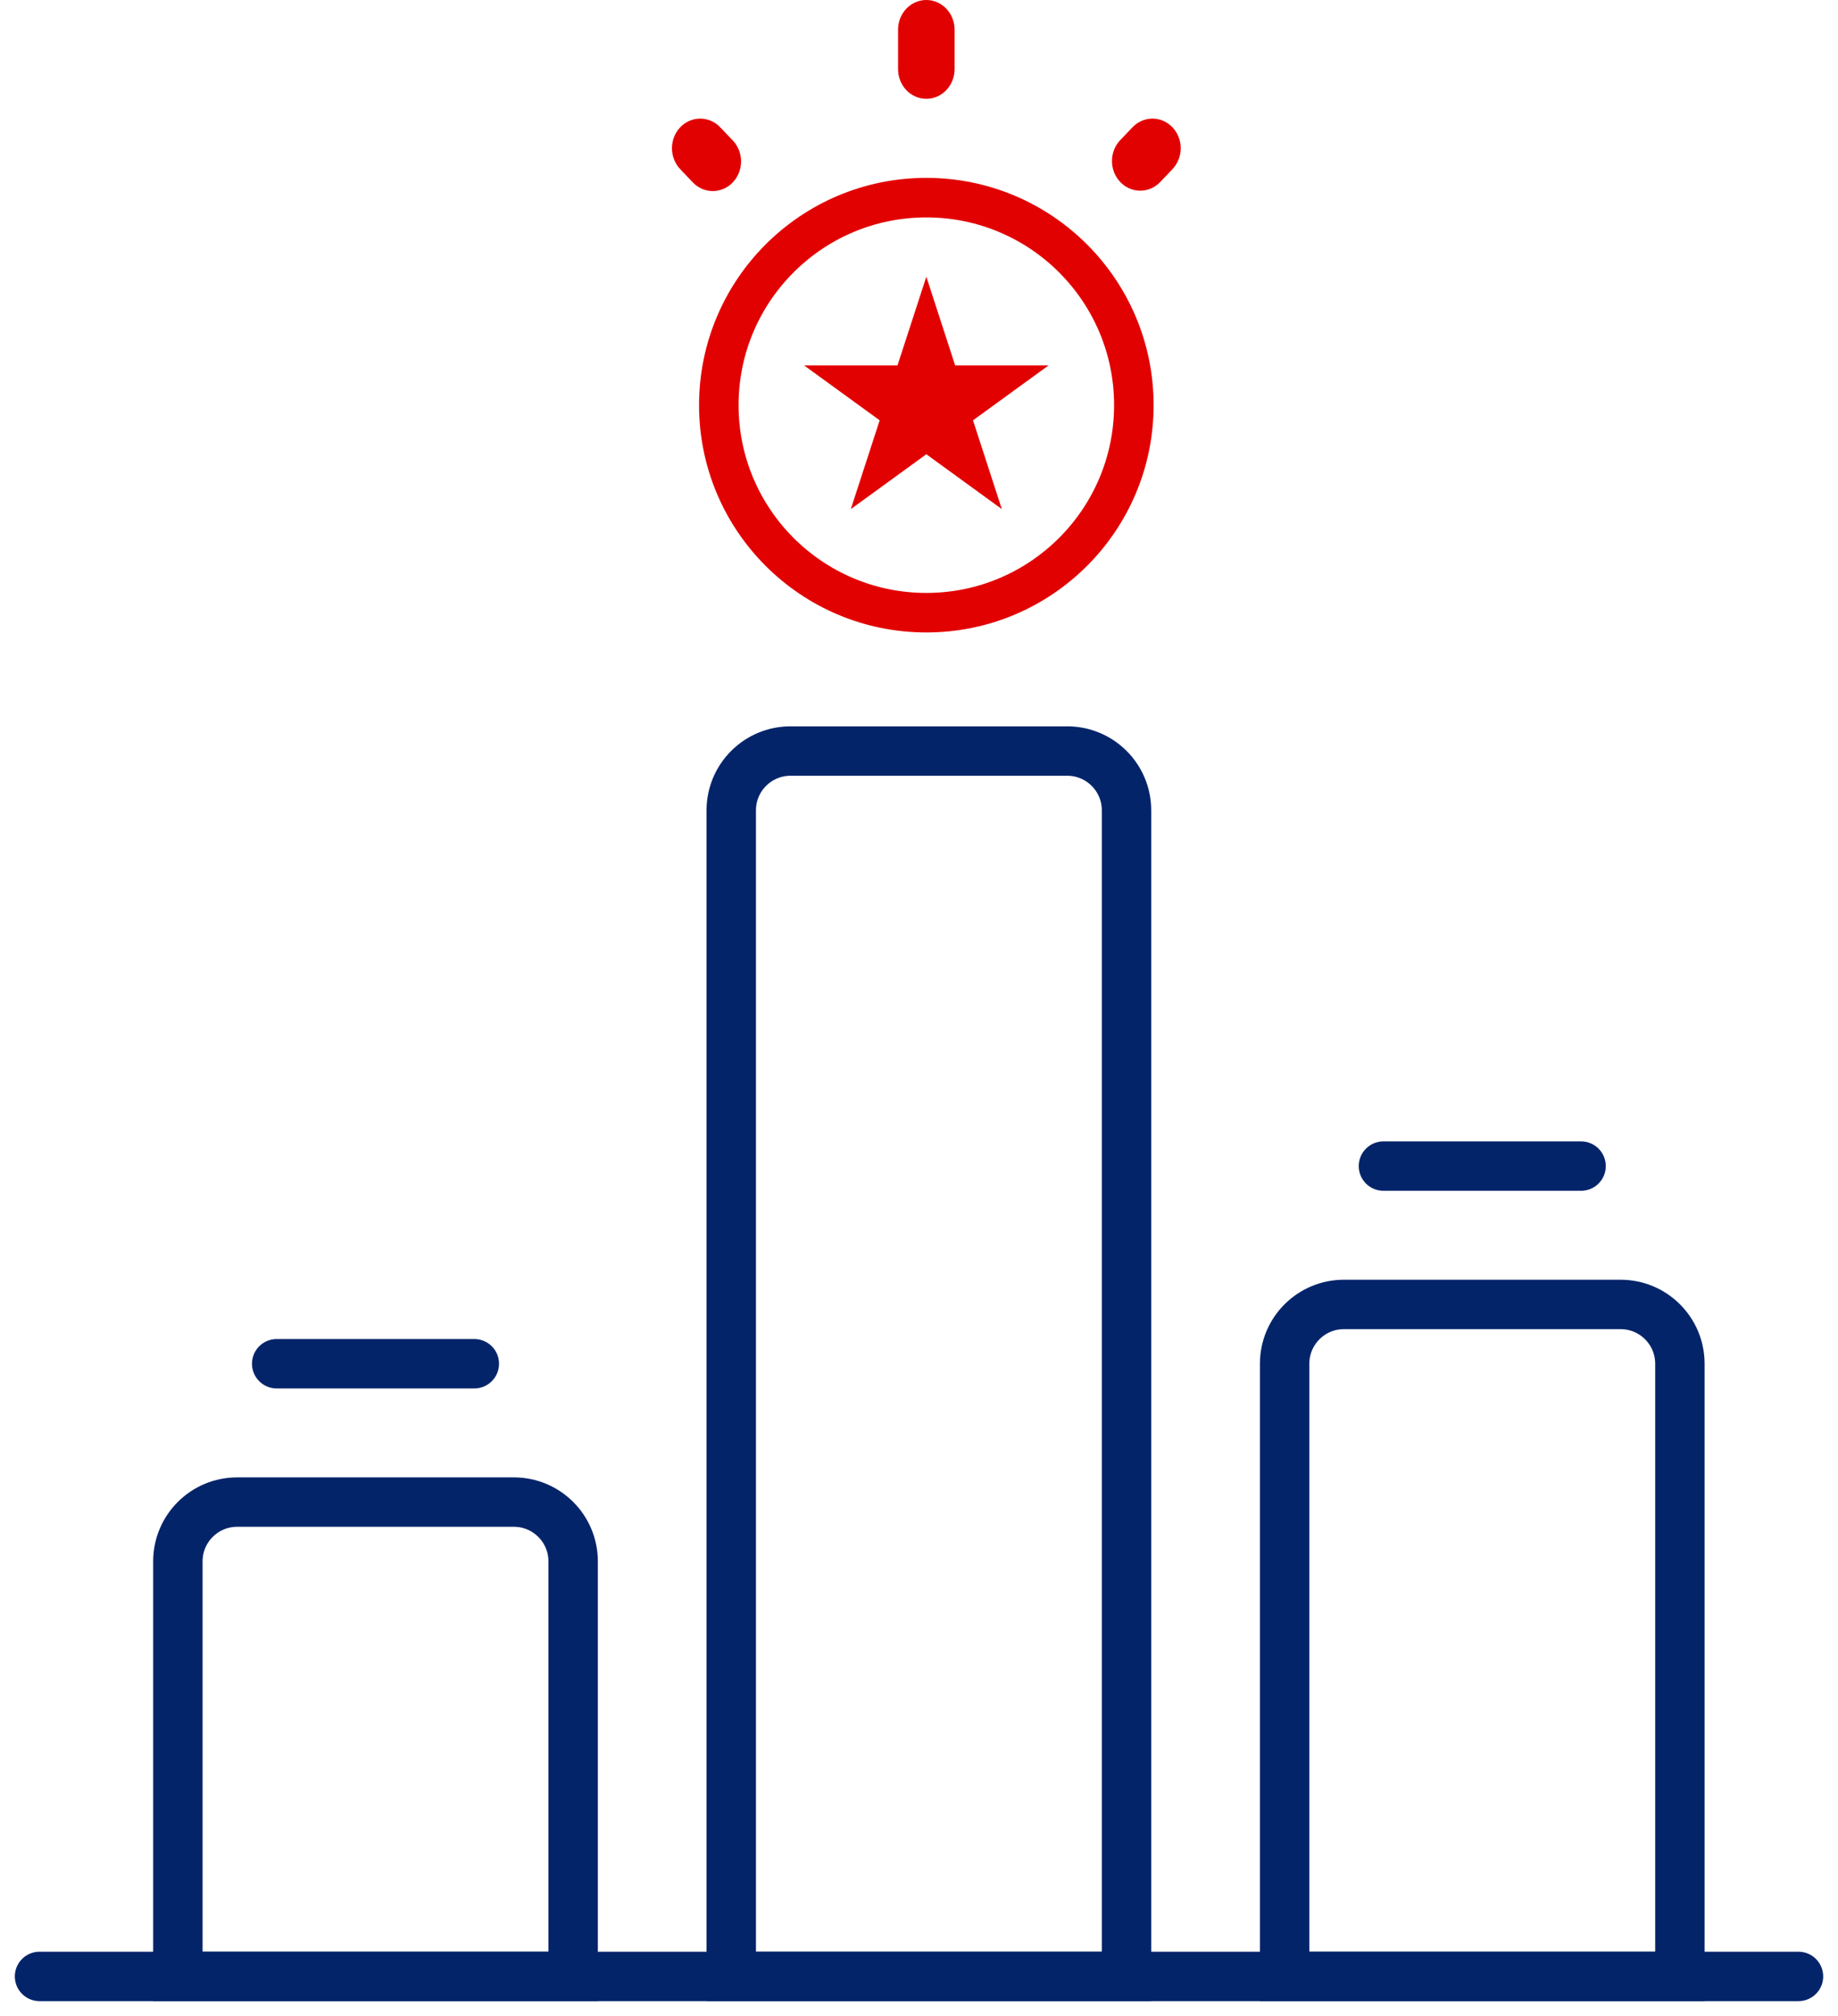
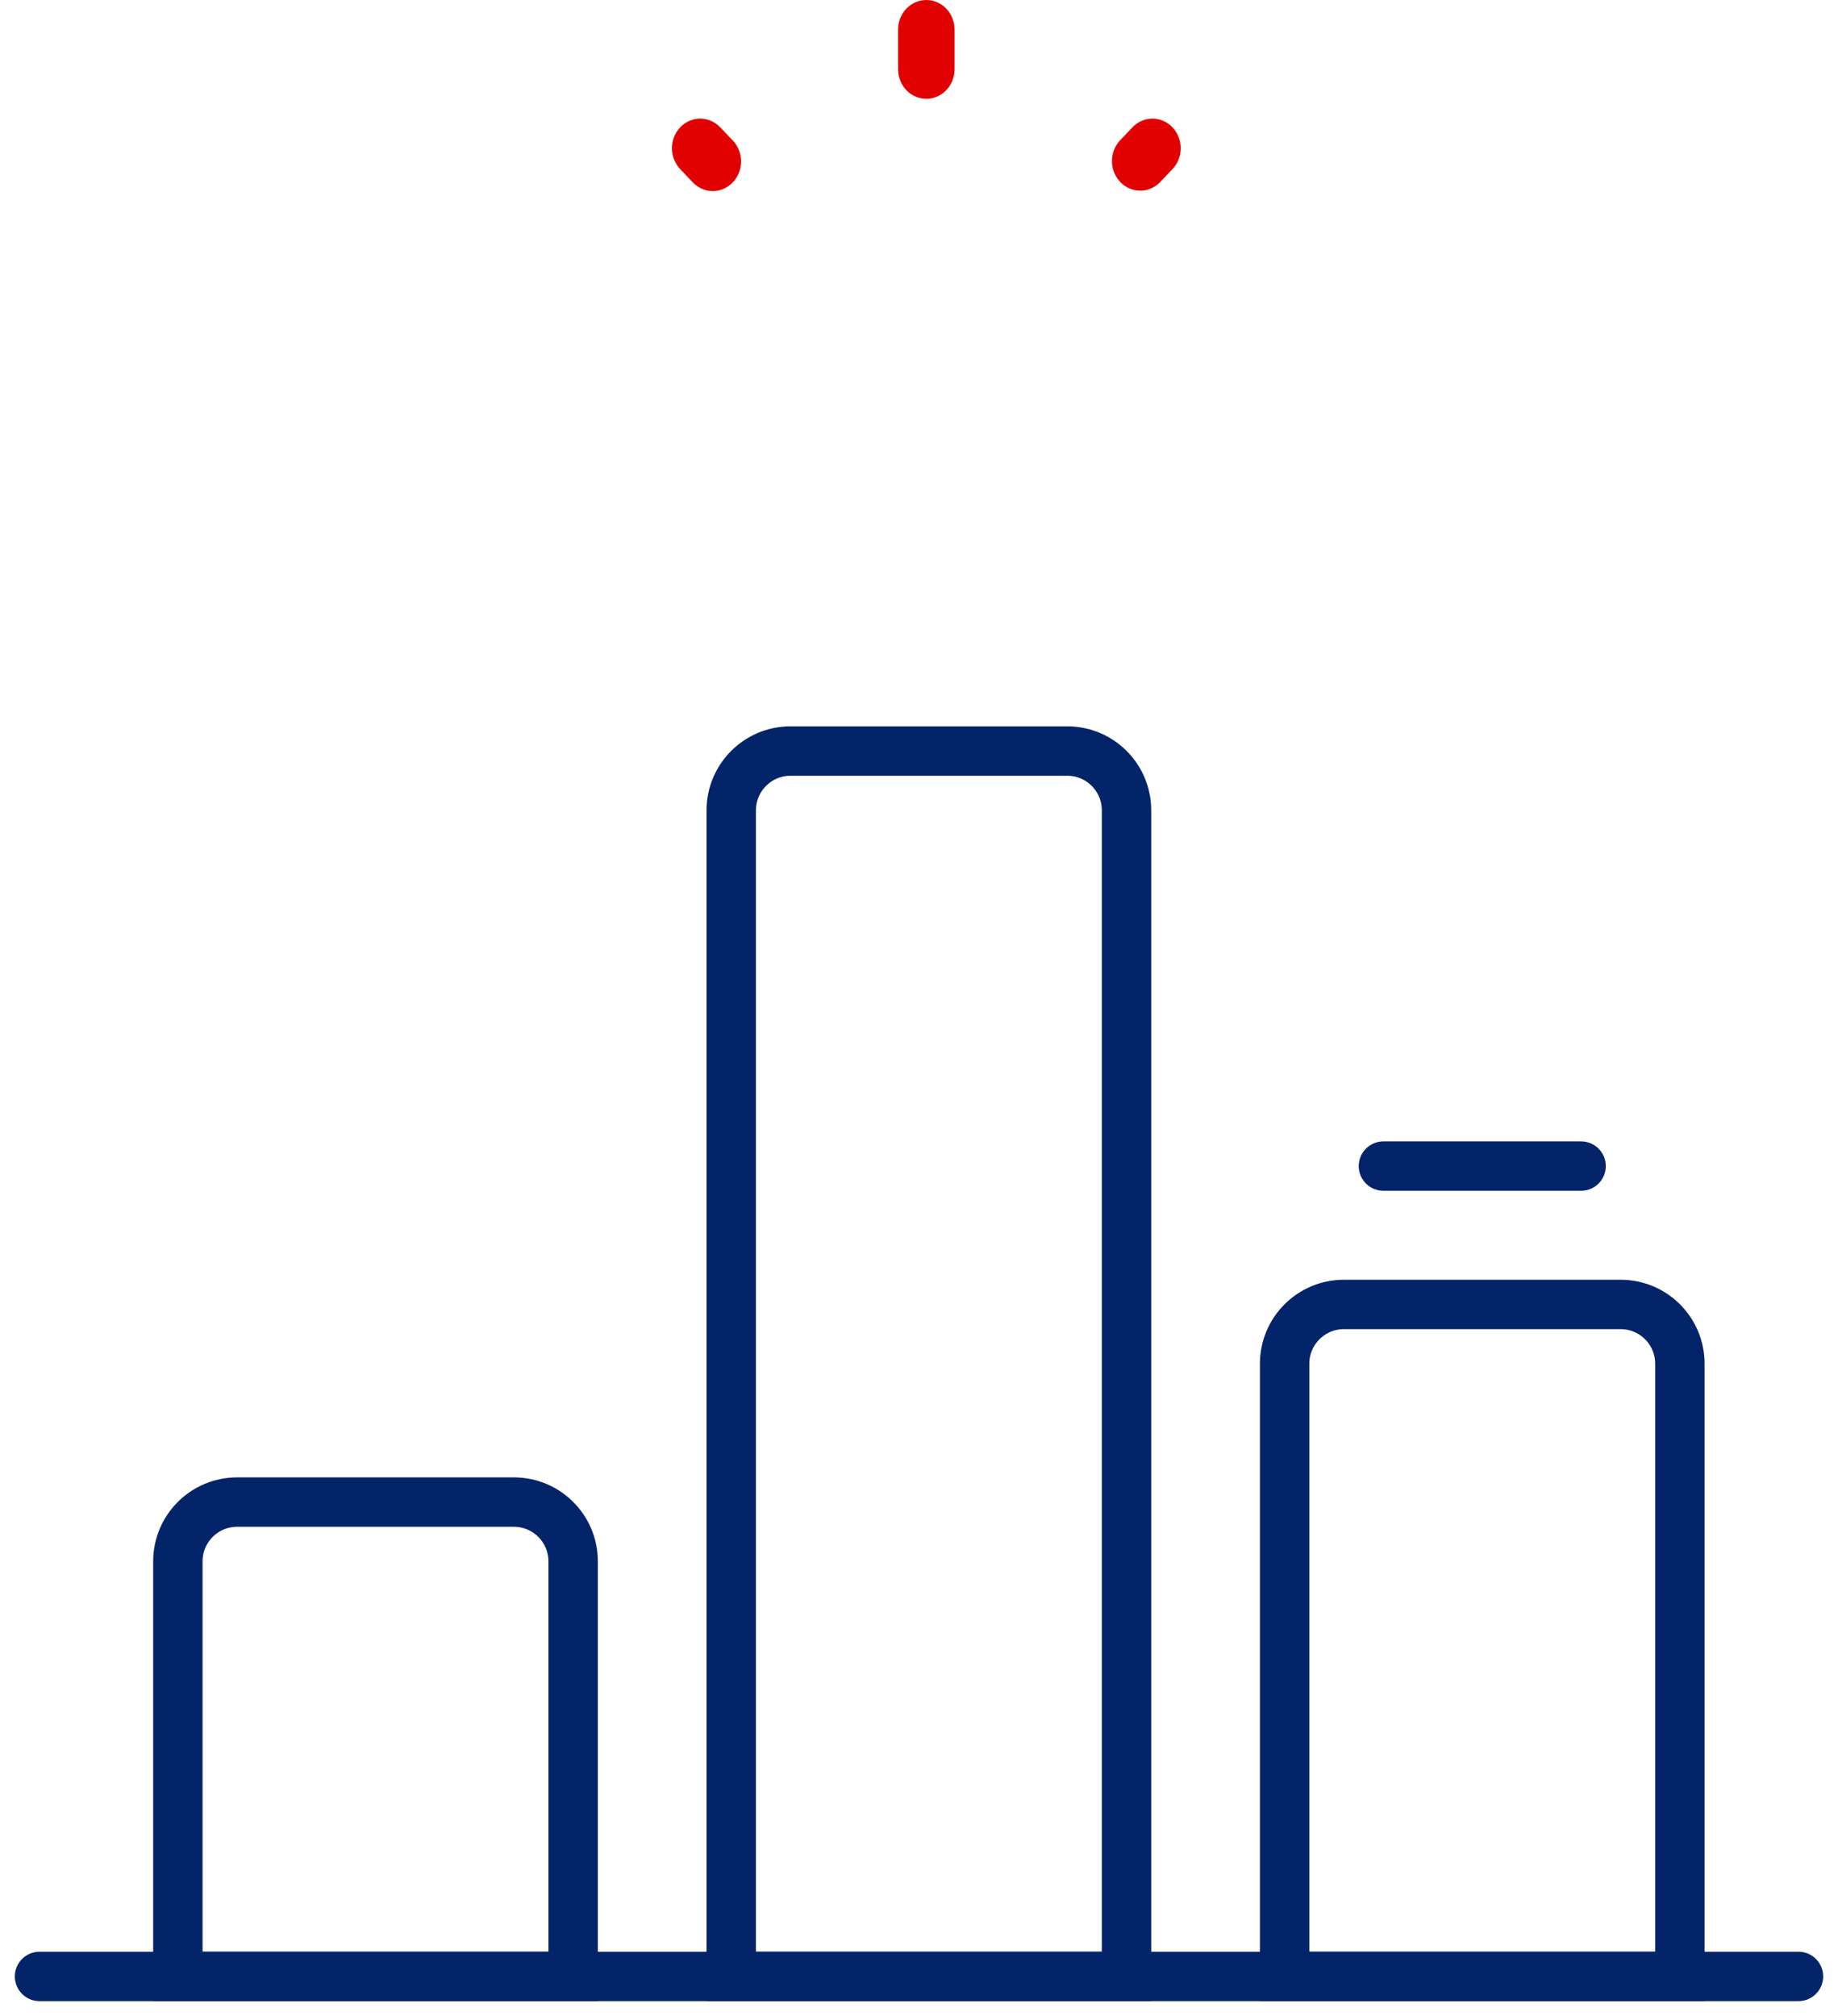
<svg xmlns="http://www.w3.org/2000/svg" width="93" height="102" viewBox="0 0 93 102" fill="none">
  <path d="M9 79C9 77.343 10.343 76 12 76H26C27.657 76 29 77.343 29 79V100H9V79Z" stroke="#04246A" stroke-width="2.5" />
  <path d="M37 41C37 39.343 38.343 38 40 38H54C55.657 38 57 39.343 57 41V100H37V41Z" stroke="#04246A" stroke-width="2.5" />
  <path d="M65 69C65 67.343 66.343 66 68 66H82C83.657 66 85 67.343 85 69V100H65V69Z" stroke="#04246A" stroke-width="2.5" />
-   <path d="M46.871 14L48.33 18.491H53.053L49.232 21.267L50.691 25.759L46.871 22.983L43.05 25.759L44.51 21.267L40.689 18.491H45.411L46.871 14Z" fill="#E20101" />
-   <circle cx="46.871" cy="20.5" r="10.5" stroke="#E20101" stroke-width="2" />
  <path fill-rule="evenodd" clip-rule="evenodd" d="M46.871 0C47.25 0 47.614 0.158 47.882 0.439C48.15 0.721 48.301 1.102 48.301 1.5V3.5C48.301 3.898 48.15 4.279 47.882 4.561C47.614 4.842 47.25 5 46.871 5C46.492 5 46.128 4.842 45.859 4.561C45.591 4.279 45.441 3.898 45.441 3.5V1.5C45.441 1.102 45.591 0.721 45.859 0.439C46.128 0.158 46.492 0 46.871 0ZM59.323 6.44C59.591 6.721 59.742 7.103 59.742 7.5C59.742 7.897 59.591 8.279 59.323 8.56L58.669 9.246C58.398 9.511 58.04 9.655 57.669 9.648C57.298 9.641 56.945 9.484 56.683 9.209C56.421 8.934 56.271 8.564 56.264 8.175C56.258 7.786 56.395 7.41 56.648 7.126L57.302 6.44C57.57 6.159 57.934 6.001 58.313 6.001C58.692 6.001 59.055 6.159 59.323 6.44ZM34.418 6.44C34.686 6.159 35.05 6.001 35.429 6.001C35.808 6.001 36.172 6.159 36.44 6.44L37.096 7.126C37.356 7.409 37.5 7.788 37.497 8.181C37.493 8.575 37.343 8.951 37.077 9.229C36.812 9.507 36.453 9.664 36.078 9.668C35.703 9.671 35.342 9.519 35.072 9.246L34.418 8.56C34.15 8.279 34 7.897 34 7.5C34 7.103 34.15 6.721 34.418 6.44Z" fill="#E20101" />
  <path d="M2 100H91" stroke="#04246A" stroke-width="2.5" stroke-linecap="round" />
-   <path d="M24 69L14 69" stroke="#04246A" stroke-width="2.5" stroke-linecap="round" />
  <path d="M80 59L70 59" stroke="#04246A" stroke-width="2.5" stroke-linecap="round" />
</svg>